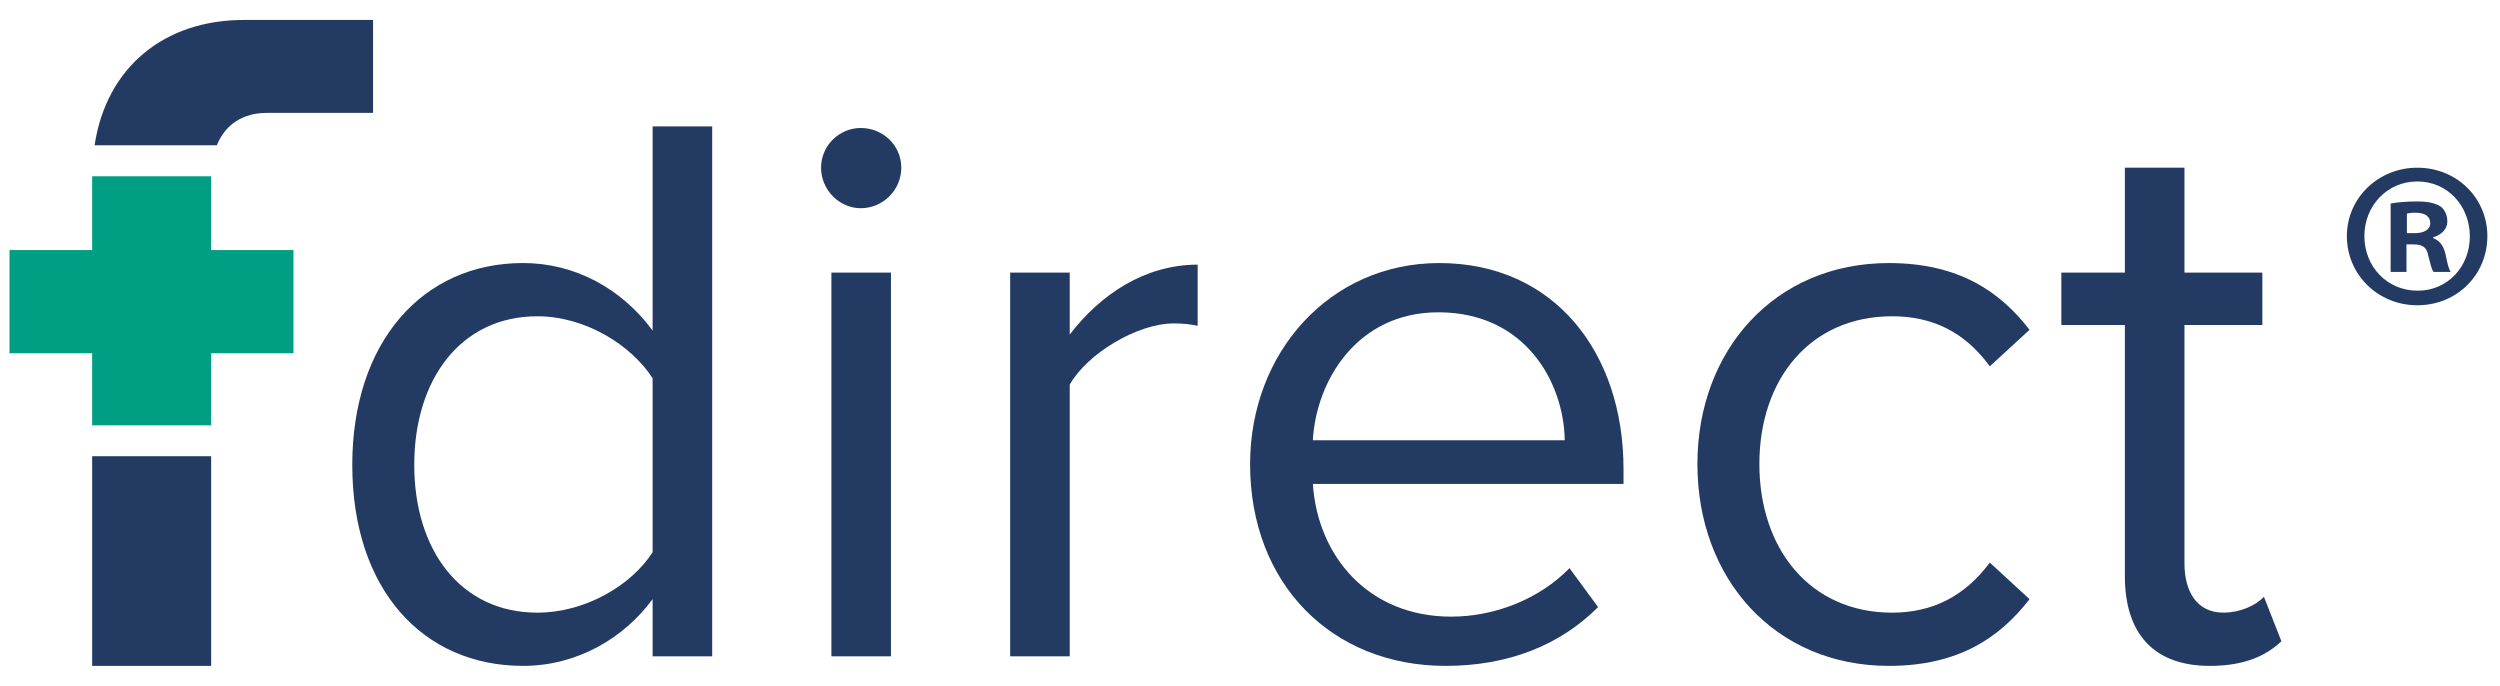
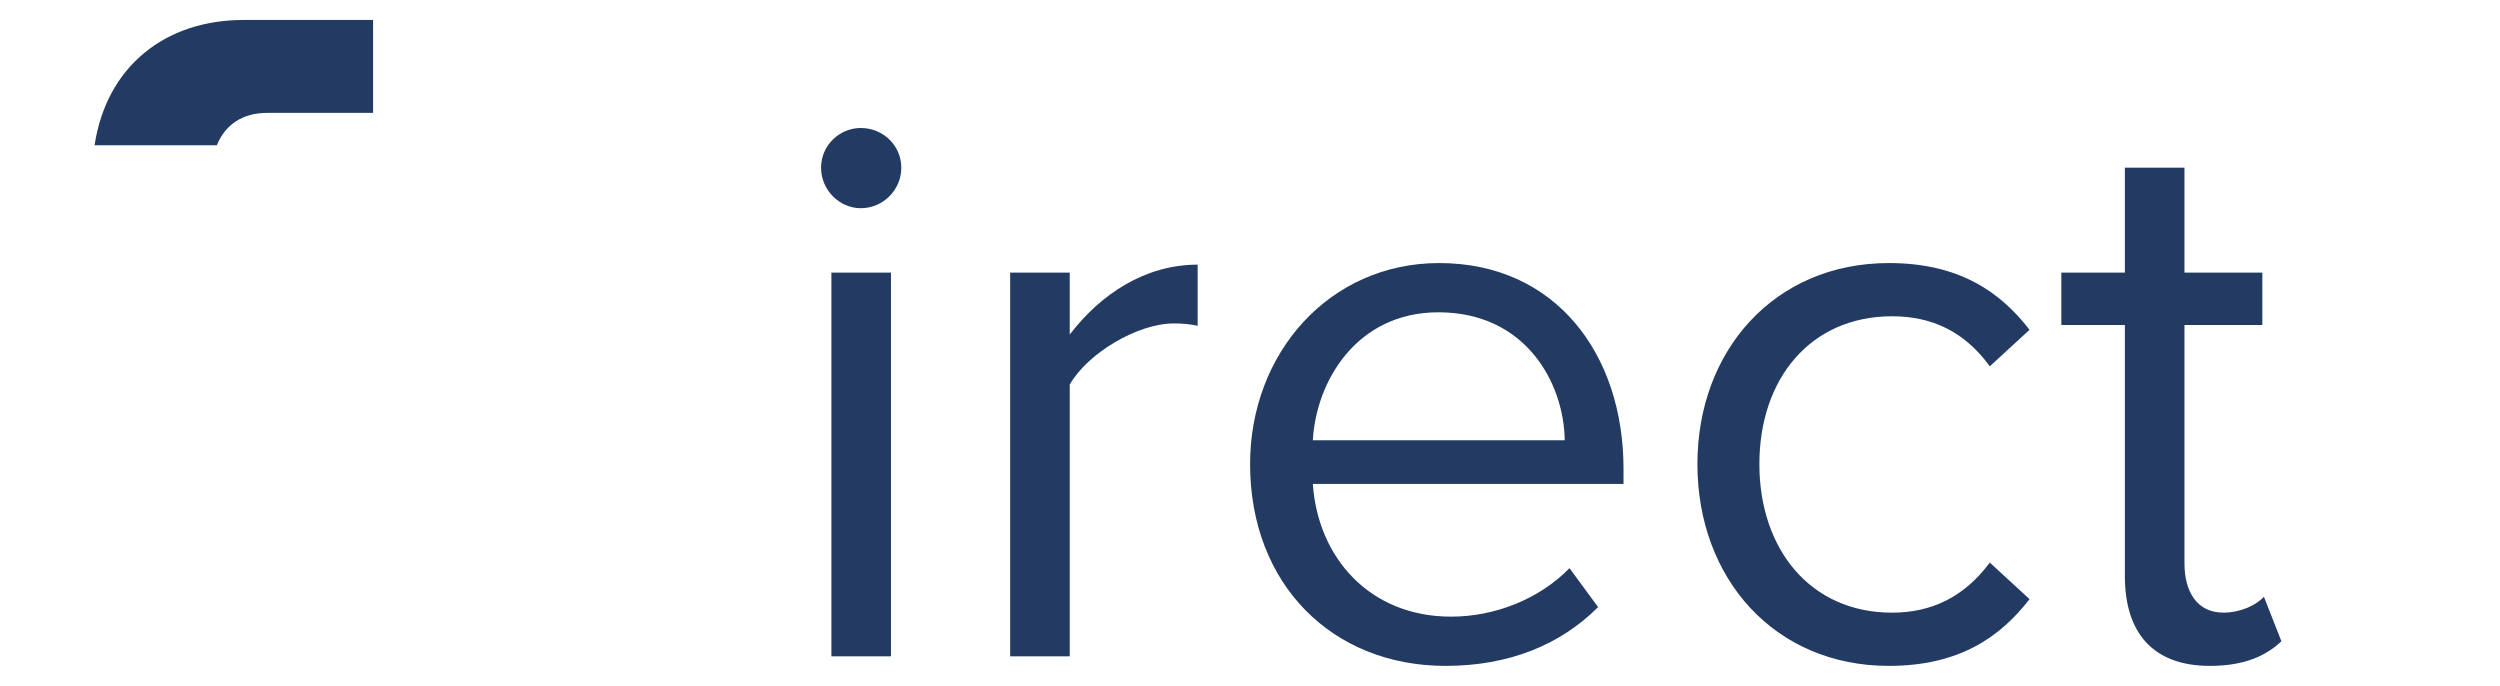
<svg xmlns="http://www.w3.org/2000/svg" width="113" height="31" viewBox="0 0 113 31" fill="none">
-   <path d="M29.498 27.081C28.205 28.841 26.086 30.098 23.644 30.098C19.119 30.098 15.923 26.65 15.923 21.012C15.923 15.481 19.083 11.889 23.644 11.889C25.978 11.889 28.097 13.039 29.498 14.942V5.712H32.191V29.667H29.498V27.081ZM29.498 17.097C28.528 15.589 26.445 14.296 24.29 14.296C20.807 14.296 18.724 17.169 18.724 21.012C18.724 24.854 20.807 27.692 24.29 27.692C26.445 27.692 28.528 26.47 29.498 24.962V17.097Z" fill="#233B63" />
  <path d="M37.112 7.58C37.112 6.575 37.938 5.785 38.907 5.785C39.913 5.785 40.739 6.575 40.739 7.58C40.739 8.586 39.913 9.411 38.907 9.411C37.938 9.411 37.112 8.586 37.112 7.58ZM37.579 12.321H40.272V29.667H37.579V12.321Z" fill="#233B63" />
  <path d="M45.659 12.321H48.352V15.122C49.753 13.29 51.764 11.962 54.134 11.962V14.727C53.811 14.655 53.488 14.619 53.057 14.619C51.405 14.619 49.142 15.984 48.352 17.385V29.667H45.659V12.321Z" fill="#233B63" />
  <path d="M65.052 11.89C70.295 11.89 73.383 15.984 73.383 21.192V21.874H59.341C59.557 25.142 61.855 27.872 65.59 27.872C67.565 27.872 69.576 27.081 70.941 25.681L72.234 27.441C70.51 29.165 68.176 30.098 65.339 30.098C60.203 30.098 56.504 26.399 56.504 20.976C56.504 15.948 60.095 11.89 65.052 11.89ZM59.341 19.899H70.726C70.69 17.313 68.966 14.116 65.015 14.116C61.316 14.116 59.485 17.241 59.341 19.899Z" fill="#233B63" />
  <path d="M85.378 11.89C88.539 11.89 90.406 13.183 91.735 14.907L89.939 16.558C88.79 14.979 87.318 14.296 85.522 14.296C81.823 14.296 79.524 17.133 79.524 20.976C79.524 24.819 81.823 27.692 85.522 27.692C87.318 27.692 88.79 26.974 89.939 25.429L91.735 27.081C90.406 28.805 88.539 30.098 85.378 30.098C80.207 30.098 76.723 26.147 76.723 20.976C76.723 15.841 80.207 11.89 85.378 11.89Z" fill="#233B63" />
  <path d="M96.044 26.04V14.691H93.172V12.321H96.044V7.58H98.738V12.321H102.258V14.691H98.738V25.465C98.738 26.758 99.313 27.691 100.498 27.691C101.252 27.691 101.97 27.368 102.329 26.973L103.12 28.985C102.437 29.631 101.467 30.098 99.887 30.098C97.337 30.098 96.044 28.625 96.044 26.04Z" fill="#233B63" />
  <path d="M11.014 0.902C7.464 0.902 4.817 3 4.274 6.567H9.801C10.191 5.602 11.003 5.103 12.065 5.103H16.863V0.902H11.014Z" fill="#233B63" />
-   <path d="M4.165 30.098H9.544V20.621H4.165V30.098Z" fill="#233B63" />
-   <path d="M112.429 10.671C112.429 12.423 111.053 13.798 109.263 13.798C107.492 13.798 106.078 12.423 106.078 10.671C106.078 8.956 107.492 7.58 109.263 7.58C111.053 7.58 112.429 8.956 112.429 10.671ZM106.87 10.671C106.87 12.046 107.888 13.139 109.282 13.139C110.638 13.139 111.637 12.046 111.637 10.689C111.637 9.314 110.638 8.202 109.263 8.202C107.888 8.202 106.87 9.314 106.87 10.671ZM108.773 12.291H108.057V9.201C108.34 9.144 108.735 9.106 109.244 9.106C109.828 9.106 110.092 9.201 110.318 9.333C110.488 9.465 110.62 9.71 110.62 10.011C110.62 10.351 110.356 10.614 109.979 10.727V10.765C110.28 10.877 110.45 11.104 110.544 11.518C110.638 11.989 110.695 12.178 110.77 12.291H109.998C109.904 12.178 109.847 11.895 109.753 11.537C109.697 11.198 109.508 11.048 109.112 11.048H108.773V12.291ZM108.792 10.539H109.131C109.527 10.539 109.847 10.407 109.847 10.086C109.847 9.804 109.64 9.615 109.188 9.615C108.999 9.615 108.867 9.634 108.792 9.653V10.539Z" fill="#233B63" />
-   <path d="M13.265 11.304H9.544V8.045C9.544 8.018 9.546 7.993 9.546 7.966H4.165V11.304H0.429V15.968H4.165V19.224H9.544V15.968H13.265V11.304Z" fill="#009E82" />
</svg>